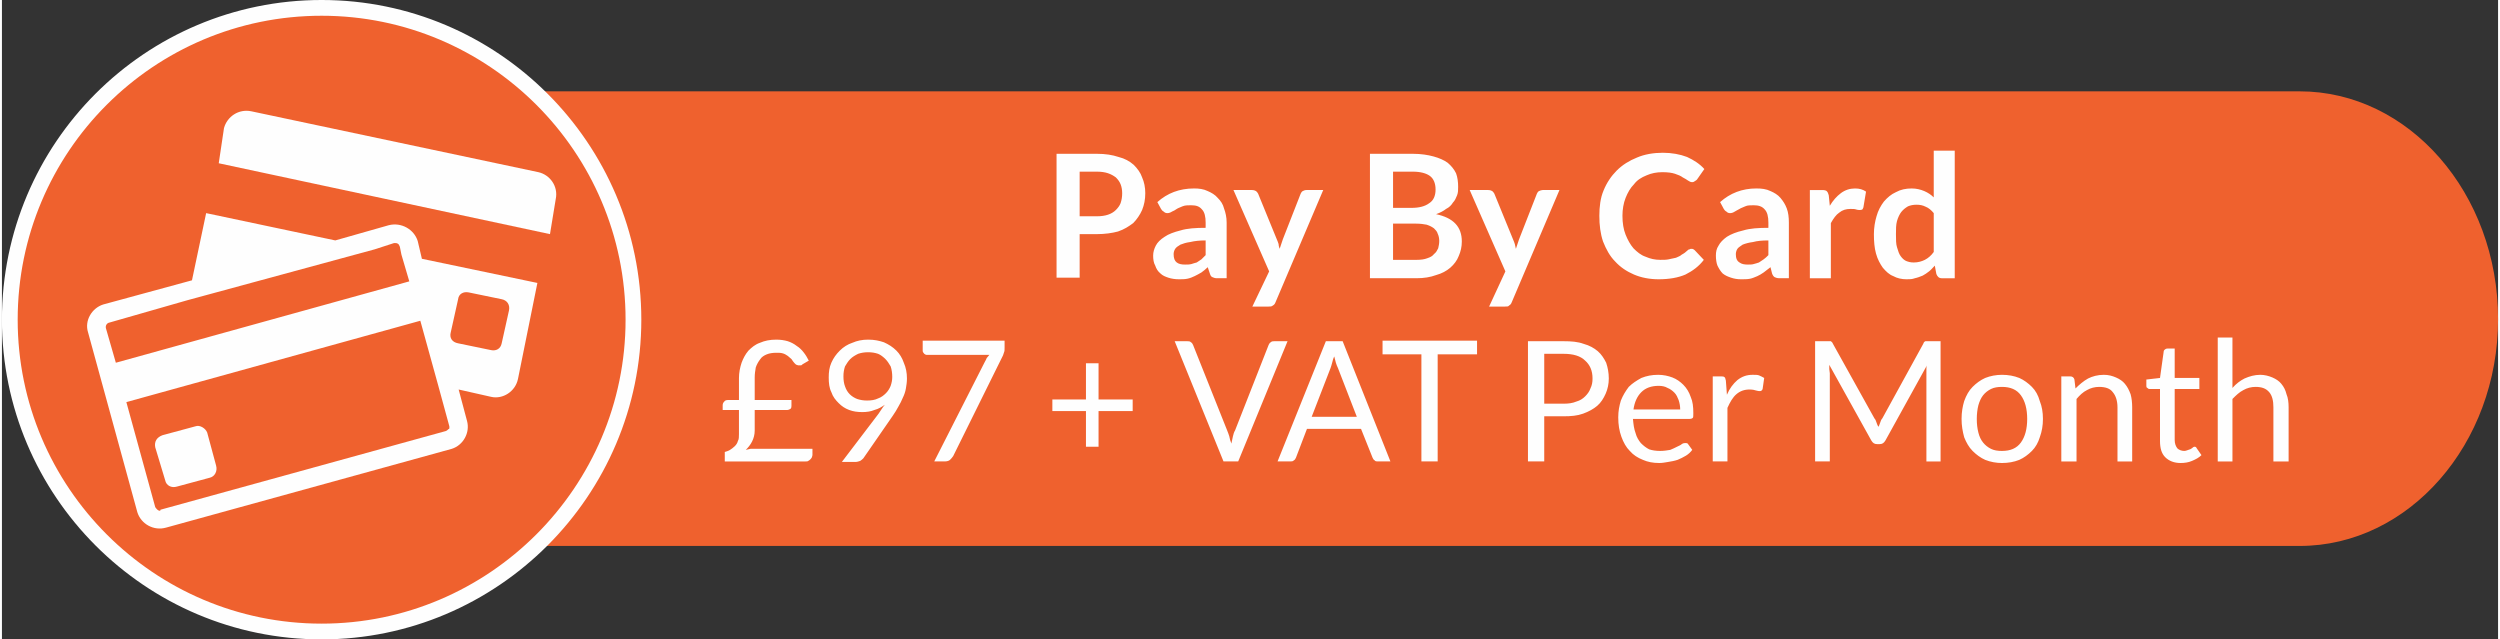
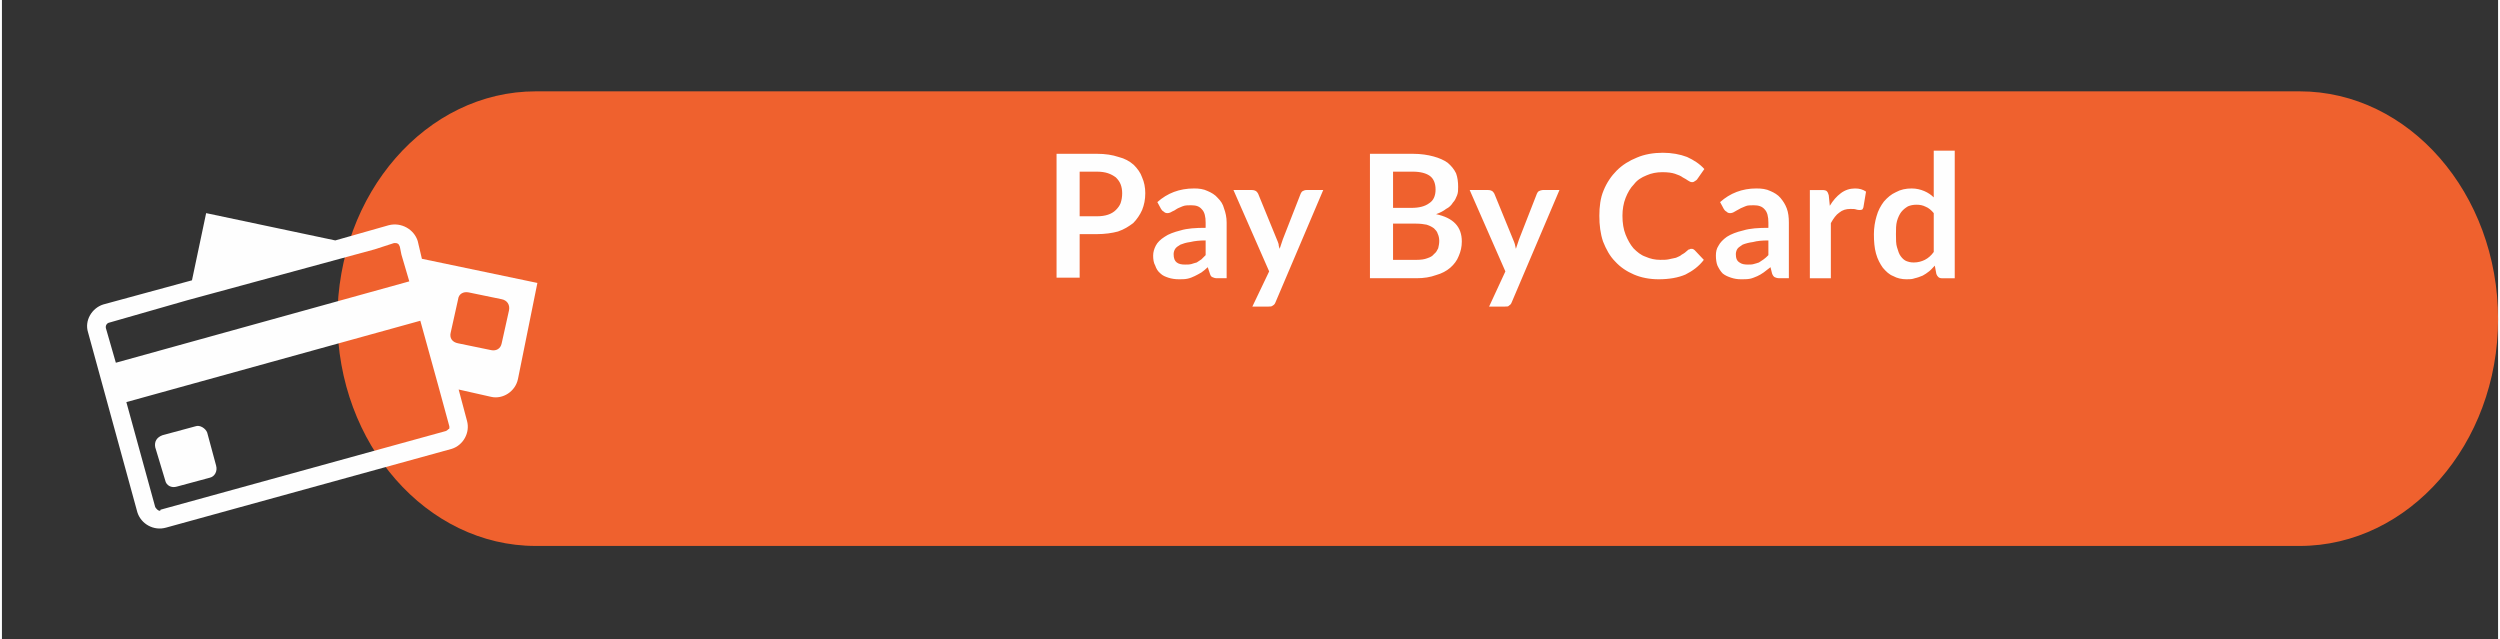
<svg xmlns="http://www.w3.org/2000/svg" xml:space="preserve" width="391px" height="100px" version="1.1" style="shape-rendering:geometricPrecision; text-rendering:geometricPrecision; image-rendering:optimizeQuality; fill-rule:evenodd; clip-rule:evenodd" viewBox="0 0 47.55 12.18">
  <rect x="0" y="0" width="47.55" height="12.18" fill="#333333" stroke="none" />
  <defs>
    <style type="text/css">
   
    .str0 {stroke:#FEFEFE;stroke-width:0.3;stroke-miterlimit:22.926}
    .fil0 {fill:#EF612E}
    .fil2 {fill:#FEFEFE}
    .fil1 {fill:#FEFEFE;fill-rule:nonzero}
   
  </style>
  </defs>
  <g id="Layer_x0020_1">
-     <path class="fil0" d="M10.17 1.74l33.6 0c2.08,0 3.78,1.94 3.78,4.34l0 0c0,2.38 -1.7,4.32 -3.78,4.32l-33.6 0c-2.08,0 -3.78,-1.94 -3.78,-4.32l0 0c0,-2.4 1.7,-4.34 3.78,-4.34z" />
-     <path class="fil0 str0" d="M12.03 6.09c0,-3.28 -2.67,-5.94 -5.94,-5.94 -3.28,0 -5.94,2.66 -5.94,5.94 0,3.27 2.66,5.94 5.94,5.94 3.27,0 5.94,-2.67 5.94,-5.94z" />
-     <path class="fil1" d="M13.73 7.72c0,-0.03 0.01,-0.05 0.03,-0.07 0.01,-0.02 0.04,-0.03 0.07,-0.03l0.21 0 0 -0.42c0,-0.1 0.02,-0.2 0.05,-0.29 0.03,-0.08 0.07,-0.16 0.13,-0.23 0.06,-0.06 0.13,-0.12 0.22,-0.15 0.09,-0.04 0.19,-0.06 0.31,-0.06 0.08,0 0.15,0.01 0.22,0.03 0.06,0.02 0.12,0.05 0.17,0.09 0.05,0.03 0.1,0.08 0.13,0.12 0.04,0.05 0.07,0.1 0.1,0.16l-0.12 0.07c-0.01,0.01 -0.02,0.02 -0.03,0.02 -0.01,0 -0.03,0 -0.04,0 -0.01,0 -0.02,0 -0.04,-0.01 -0.01,0 -0.02,-0.01 -0.04,-0.03 -0.02,-0.02 -0.04,-0.05 -0.06,-0.08 -0.02,-0.02 -0.05,-0.04 -0.07,-0.06 -0.03,-0.02 -0.06,-0.04 -0.1,-0.05 -0.03,-0.01 -0.08,-0.01 -0.12,-0.01 -0.07,0 -0.13,0.01 -0.18,0.03 -0.05,0.02 -0.1,0.05 -0.13,0.1 -0.03,0.04 -0.06,0.09 -0.08,0.15 -0.01,0.06 -0.02,0.12 -0.02,0.19l0 0.43 0.7 0 0 0.11c0,0.02 0,0.04 -0.02,0.06 -0.02,0.01 -0.04,0.02 -0.06,0.02l-0.62 0 0 0.39c0,0.08 -0.02,0.15 -0.05,0.21 -0.03,0.06 -0.07,0.11 -0.12,0.16 0.03,-0.01 0.06,-0.01 0.09,-0.02 0.03,0 0.06,0 0.09,0l1.09 0 0 0.12c0,0.01 -0.01,0.03 -0.01,0.04 -0.01,0.02 -0.02,0.03 -0.03,0.04 -0.01,0.01 -0.02,0.02 -0.04,0.03 -0.01,0.01 -0.03,0.01 -0.05,0.01l-1.54 0 0 -0.18c0.03,-0.01 0.07,-0.02 0.1,-0.04 0.03,-0.02 0.06,-0.04 0.09,-0.07 0.03,-0.03 0.05,-0.06 0.06,-0.1 0.02,-0.03 0.02,-0.08 0.02,-0.13l0 -0.46 -0.31 0 0 -0.09zm2.66 0.13c-0.09,0 -0.17,-0.01 -0.25,-0.04 -0.08,-0.03 -0.14,-0.07 -0.2,-0.13 -0.06,-0.06 -0.11,-0.12 -0.14,-0.21 -0.04,-0.08 -0.05,-0.17 -0.05,-0.28 0,-0.1 0.01,-0.19 0.05,-0.28 0.04,-0.09 0.09,-0.16 0.16,-0.23 0.07,-0.07 0.15,-0.12 0.24,-0.15 0.09,-0.04 0.19,-0.06 0.3,-0.06 0.12,0 0.21,0.02 0.3,0.05 0.09,0.04 0.17,0.09 0.24,0.16 0.06,0.06 0.11,0.14 0.14,0.23 0.04,0.09 0.06,0.19 0.06,0.3 0,0.07 -0.01,0.13 -0.02,0.19 -0.01,0.06 -0.03,0.12 -0.06,0.18 -0.02,0.05 -0.05,0.11 -0.08,0.16 -0.03,0.06 -0.07,0.12 -0.11,0.18l-0.56 0.81c-0.02,0.02 -0.03,0.03 -0.06,0.05 -0.03,0.01 -0.06,0.02 -0.09,0.02l-0.26 0 0.7 -0.92c0.02,-0.03 0.04,-0.06 0.06,-0.09 0.02,-0.03 0.04,-0.06 0.06,-0.08 -0.06,0.04 -0.12,0.08 -0.2,0.1 -0.07,0.03 -0.15,0.04 -0.23,0.04zm0.57 -0.67c0,-0.07 -0.01,-0.14 -0.03,-0.2 -0.03,-0.05 -0.06,-0.1 -0.1,-0.14 -0.04,-0.04 -0.09,-0.08 -0.14,-0.1 -0.06,-0.02 -0.12,-0.03 -0.19,-0.03 -0.07,0 -0.13,0.01 -0.19,0.03 -0.06,0.03 -0.11,0.06 -0.15,0.1 -0.04,0.04 -0.07,0.09 -0.1,0.14 -0.02,0.06 -0.03,0.12 -0.03,0.19 0,0.07 0.01,0.14 0.03,0.19 0.02,0.06 0.05,0.11 0.09,0.15 0.04,0.04 0.09,0.07 0.14,0.09 0.06,0.02 0.12,0.03 0.19,0.03 0.08,0 0.15,-0.01 0.21,-0.04 0.06,-0.02 0.11,-0.06 0.15,-0.1 0.04,-0.04 0.07,-0.09 0.09,-0.14 0.02,-0.06 0.03,-0.11 0.03,-0.17zm2.14 -0.69l0 0.13c0,0.04 0,0.07 -0.01,0.09 -0.01,0.02 -0.01,0.04 -0.02,0.06l-0.95 1.92c-0.02,0.03 -0.04,0.05 -0.06,0.07 -0.02,0.02 -0.06,0.03 -0.1,0.03l-0.2 0 0.96 -1.89c0.02,-0.03 0.03,-0.06 0.04,-0.08 0.02,-0.02 0.03,-0.04 0.05,-0.06l-1.2 0c-0.01,0 -0.03,-0.01 -0.04,-0.02 -0.02,-0.02 -0.03,-0.04 -0.03,-0.05l0 -0.2 1.56 0zm1.79 0.43l0 0.69 0.65 0 0 0.22 -0.65 0 0 0.68 -0.24 0 0 -0.68 -0.64 0 0 -0.22 0.64 0 0 -0.69 0.24 0zm1.45 -0.42l0.24 0c0.03,0 0.05,0 0.07,0.02 0.02,0.01 0.03,0.03 0.04,0.05l0.65 1.63c0.01,0.03 0.03,0.07 0.04,0.11 0.01,0.05 0.02,0.09 0.04,0.14 0.01,-0.05 0.02,-0.09 0.03,-0.14 0.01,-0.04 0.02,-0.08 0.04,-0.11l0.64 -1.63c0.01,-0.02 0.02,-0.04 0.04,-0.05 0.02,-0.02 0.04,-0.02 0.07,-0.02l0.25 0 -0.94 2.29 -0.28 0 -0.93 -2.29zm4.11 2.29l-0.24 0c-0.02,0 -0.05,0 -0.06,-0.02 -0.02,-0.01 -0.03,-0.03 -0.04,-0.05l-0.22 -0.55 -1.03 0 -0.21 0.55c-0.01,0.02 -0.02,0.04 -0.04,0.05 -0.02,0.02 -0.04,0.02 -0.07,0.02l-0.24 0 0.92 -2.29 0.32 0 0.91 2.29zm-1.5 -0.85l0.86 0 -0.36 -0.93c-0.03,-0.06 -0.05,-0.13 -0.07,-0.22 -0.02,0.04 -0.03,0.08 -0.04,0.12 -0.01,0.04 -0.02,0.07 -0.03,0.1l-0.36 0.93zm3.15 -1.45l0 0.26 -0.75 0 0 2.04 -0.31 0 0 -2.04 -0.74 0 0 -0.26 1.8 0zm1.28 1.44l0 0.86 -0.31 0 0 -2.29 0.68 0c0.15,0 0.27,0.01 0.38,0.05 0.11,0.03 0.2,0.08 0.27,0.14 0.07,0.06 0.12,0.14 0.16,0.22 0.03,0.09 0.05,0.19 0.05,0.3 0,0.1 -0.02,0.2 -0.06,0.29 -0.04,0.09 -0.09,0.17 -0.16,0.23 -0.07,0.06 -0.16,0.11 -0.27,0.15 -0.11,0.04 -0.23,0.05 -0.37,0.05l-0.37 0zm0 -0.24l0.37 0c0.09,0 0.17,-0.01 0.24,-0.04 0.07,-0.02 0.12,-0.05 0.17,-0.1 0.04,-0.04 0.08,-0.09 0.1,-0.15 0.03,-0.06 0.04,-0.12 0.04,-0.19 0,-0.15 -0.05,-0.26 -0.14,-0.34 -0.09,-0.09 -0.23,-0.13 -0.41,-0.13l-0.37 0 0 0.95zm2.17 -0.55c0.1,0 0.19,0.02 0.27,0.05 0.08,0.03 0.15,0.08 0.21,0.14 0.06,0.06 0.11,0.14 0.14,0.23 0.04,0.09 0.05,0.19 0.05,0.31 0,0.05 0,0.08 -0.01,0.09 -0.01,0.01 -0.03,0.02 -0.06,0.02l-1.08 0c0.01,0.11 0.02,0.19 0.05,0.27 0.02,0.08 0.06,0.14 0.1,0.19 0.05,0.05 0.1,0.09 0.16,0.12 0.06,0.02 0.13,0.03 0.21,0.03 0.07,0 0.13,-0.01 0.19,-0.02 0.05,-0.02 0.09,-0.04 0.13,-0.06 0.04,-0.02 0.07,-0.03 0.09,-0.05 0.03,-0.02 0.05,-0.02 0.07,-0.02 0.02,0 0.04,0 0.05,0.02l0.08 0.11c-0.03,0.04 -0.07,0.08 -0.12,0.11 -0.05,0.03 -0.11,0.06 -0.16,0.08 -0.06,0.02 -0.12,0.03 -0.18,0.04 -0.06,0.01 -0.11,0.02 -0.17,0.02 -0.12,0 -0.22,-0.02 -0.31,-0.06 -0.1,-0.04 -0.18,-0.09 -0.25,-0.17 -0.07,-0.07 -0.12,-0.16 -0.16,-0.27 -0.04,-0.11 -0.06,-0.23 -0.06,-0.37 0,-0.12 0.02,-0.22 0.05,-0.32 0.04,-0.1 0.09,-0.18 0.15,-0.26 0.07,-0.07 0.15,-0.12 0.24,-0.17 0.1,-0.04 0.2,-0.06 0.32,-0.06zm0.01 0.21c-0.14,0 -0.25,0.04 -0.33,0.12 -0.08,0.08 -0.13,0.19 -0.15,0.33l0.89 0c0,-0.06 -0.01,-0.12 -0.03,-0.18 -0.02,-0.05 -0.04,-0.1 -0.08,-0.14 -0.04,-0.04 -0.08,-0.07 -0.13,-0.09 -0.05,-0.03 -0.11,-0.04 -0.17,-0.04zm1.03 1.44l0 -1.62 0.16 0c0.03,0 0.05,0 0.07,0.02 0.01,0.01 0.01,0.03 0.02,0.06l0.02 0.27c0.05,-0.12 0.12,-0.21 0.2,-0.28 0.09,-0.07 0.18,-0.1 0.29,-0.1 0.05,0 0.09,0 0.12,0.01 0.04,0.02 0.07,0.03 0.1,0.05l-0.03 0.21c-0.01,0.03 -0.03,0.04 -0.05,0.04 -0.02,0 -0.04,0 -0.07,-0.01 -0.03,-0.01 -0.07,-0.02 -0.13,-0.02 -0.1,0 -0.18,0.03 -0.25,0.09 -0.07,0.06 -0.12,0.15 -0.17,0.26l0 1.02 -0.28 0zm3.08 -0.82c0.02,0.02 0.03,0.05 0.04,0.08 0.01,0.03 0.02,0.06 0.04,0.08 0.01,-0.03 0.02,-0.05 0.03,-0.08 0.01,-0.03 0.02,-0.06 0.04,-0.08l0.78 -1.42c0.01,-0.03 0.02,-0.04 0.04,-0.05 0.01,0 0.04,0 0.06,0l0.23 0 0 2.29 -0.27 0 0 -1.68c0,-0.03 0,-0.05 0,-0.08 0,-0.02 0,-0.05 0.01,-0.07l-0.79 1.43c-0.03,0.05 -0.06,0.07 -0.11,0.07l-0.05 0c-0.05,0 -0.08,-0.02 -0.11,-0.07l-0.8 -1.44c0,0.03 0,0.06 0,0.08 0,0.03 0.01,0.05 0.01,0.08l0 1.68 -0.28 0 0 -2.29 0.23 0c0.03,0 0.05,0 0.07,0 0.01,0.01 0.03,0.02 0.04,0.05l0.79 1.42zm2.43 -0.83c0.12,0 0.23,0.02 0.33,0.06 0.09,0.04 0.17,0.1 0.24,0.17 0.07,0.07 0.12,0.16 0.15,0.27 0.04,0.1 0.06,0.21 0.06,0.34 0,0.13 -0.02,0.24 -0.06,0.35 -0.03,0.1 -0.08,0.19 -0.15,0.26 -0.07,0.07 -0.15,0.13 -0.24,0.17 -0.1,0.04 -0.21,0.06 -0.33,0.06 -0.11,0 -0.22,-0.02 -0.32,-0.06 -0.09,-0.04 -0.17,-0.1 -0.24,-0.17 -0.07,-0.07 -0.12,-0.16 -0.16,-0.26 -0.03,-0.11 -0.05,-0.22 -0.05,-0.35 0,-0.13 0.02,-0.24 0.05,-0.34 0.04,-0.11 0.09,-0.2 0.16,-0.27 0.07,-0.07 0.15,-0.13 0.24,-0.17 0.1,-0.04 0.21,-0.06 0.32,-0.06zm0 1.45c0.16,0 0.28,-0.05 0.36,-0.16 0.08,-0.11 0.12,-0.26 0.12,-0.45 0,-0.19 -0.04,-0.34 -0.12,-0.45 -0.08,-0.11 -0.2,-0.16 -0.36,-0.16 -0.08,0 -0.15,0.01 -0.21,0.04 -0.06,0.03 -0.11,0.07 -0.15,0.12 -0.04,0.05 -0.07,0.12 -0.09,0.19 -0.02,0.08 -0.03,0.17 -0.03,0.26 0,0.1 0.01,0.18 0.03,0.26 0.02,0.08 0.05,0.14 0.09,0.19 0.04,0.05 0.09,0.09 0.15,0.12 0.06,0.03 0.13,0.04 0.21,0.04zm1.13 0.2l0 -1.62 0.17 0c0.04,0 0.07,0.02 0.08,0.06l0.02 0.17c0.07,-0.07 0.15,-0.14 0.24,-0.19 0.08,-0.04 0.18,-0.07 0.3,-0.07 0.09,0 0.16,0.02 0.23,0.05 0.07,0.03 0.13,0.07 0.17,0.12 0.05,0.06 0.08,0.12 0.11,0.2 0.02,0.07 0.03,0.16 0.03,0.25l0 1.03 -0.28 0 0 -1.03c0,-0.12 -0.03,-0.22 -0.09,-0.29 -0.05,-0.07 -0.14,-0.1 -0.26,-0.1 -0.08,0 -0.16,0.02 -0.23,0.06 -0.08,0.04 -0.14,0.1 -0.2,0.17l0 1.19 -0.29 0zm2.27 0.03c-0.12,0 -0.22,-0.04 -0.29,-0.11 -0.07,-0.07 -0.1,-0.17 -0.1,-0.31l0 -0.99 -0.2 0c-0.02,0 -0.03,-0.01 -0.04,-0.02 -0.02,-0.01 -0.02,-0.02 -0.02,-0.04l0 -0.12 0.26 -0.03 0.07 -0.5c0,-0.02 0.01,-0.03 0.02,-0.04 0.01,-0.01 0.03,-0.02 0.05,-0.02l0.14 0 0 0.56 0.47 0 0 0.21 -0.47 0 0 0.97c0,0.07 0.02,0.12 0.05,0.16 0.03,0.03 0.08,0.05 0.13,0.05 0.03,0 0.05,-0.01 0.08,-0.02 0.02,-0.01 0.04,-0.01 0.05,-0.02 0.02,-0.01 0.03,-0.02 0.04,-0.03 0.02,-0.01 0.02,-0.01 0.03,-0.01 0.02,0 0.03,0.01 0.04,0.03l0.09 0.13c-0.05,0.05 -0.11,0.08 -0.18,0.11 -0.07,0.03 -0.14,0.04 -0.22,0.04zm0.71 -0.03l0 -2.36 0.28 0 0 0.96c0.07,-0.08 0.15,-0.14 0.23,-0.18 0.09,-0.04 0.19,-0.07 0.3,-0.07 0.08,0 0.16,0.02 0.23,0.05 0.07,0.03 0.13,0.07 0.17,0.12 0.05,0.06 0.08,0.12 0.1,0.2 0.03,0.07 0.04,0.16 0.04,0.25l0 1.03 -0.29 0 0 -1.03c0,-0.12 -0.02,-0.22 -0.08,-0.29 -0.06,-0.07 -0.14,-0.1 -0.26,-0.1 -0.08,0 -0.16,0.02 -0.23,0.06 -0.08,0.04 -0.14,0.1 -0.21,0.17l0 1.19 -0.28 0z" />
+     <path class="fil0" d="M10.17 1.74l33.6 0c2.08,0 3.78,1.94 3.78,4.34c0,2.38 -1.7,4.32 -3.78,4.32l-33.6 0c-2.08,0 -3.78,-1.94 -3.78,-4.32l0 0c0,-2.4 1.7,-4.34 3.78,-4.34z" />
    <g id="_2119243032624">
-       <path class="fil2" d="M10.22 3.28l-5.47 -1.16c-0.24,-0.05 -0.46,0.1 -0.52,0.32l-0.1 0.67 6.31 1.35 0.11 -0.67c0.05,-0.24 -0.11,-0.46 -0.33,-0.51l0 0z" />
      <path class="fil2" d="M7.92 4.59c-0.07,-0.22 -0.31,-0.36 -0.55,-0.3l-1.02 0.29 -2.46 -0.52 -0.27 1.28 -1.69 0.46c-0.22,0.07 -0.36,0.31 -0.29,0.53l0.94 3.43c0.07,0.22 0.31,0.36 0.55,0.29l5.44 -1.5c0.22,-0.07 0.35,-0.31 0.29,-0.53l-0.16 -0.6 0.62 0.14c0.22,0.05 0.46,-0.1 0.51,-0.34l0.37 -1.83 -2.2 -0.46 -0.08 -0.34zm0.63 1.74l0.14 -0.63c0.01,-0.1 0.1,-0.15 0.2,-0.13l0.63 0.13c0.1,0.02 0.16,0.1 0.14,0.21l-0.14 0.63c-0.02,0.1 -0.1,0.15 -0.2,0.13l-0.63 -0.13c-0.11,-0.02 -0.17,-0.1 -0.14,-0.21zm-6.52 -0.18l1.5 -0.43 3.57 -0.97 0.37 -0.12c0,0 0.02,0 0.02,0 0.04,0 0.07,0.01 0.09,0.07l0.03 0.15 0.15 0.51 -5.59 1.55 -0.19 -0.66c-0.01,-0.05 0.02,-0.09 0.05,-0.1l0 0zm6.49 1.96c0.01,0.03 0,0.05 0,0.06 -0.02,0 -0.02,0.02 -0.06,0.04l-5.44 1.5c0,0.02 -0.01,0.02 -0.01,0.02 -0.04,0 -0.07,-0.04 -0.09,-0.07l-0.55 -2 5.6 -1.55 0.34 1.23 0.21 0.77 0 0z" />
      <path class="fil2" d="M3.91 8.24c-0.03,-0.08 -0.14,-0.15 -0.22,-0.12l-0.63 0.17c-0.11,0.04 -0.16,0.12 -0.14,0.23l0.19 0.63c0.02,0.1 0.12,0.15 0.22,0.12l0.63 -0.17c0.09,-0.02 0.15,-0.12 0.12,-0.23l-0.17 -0.63z" />
    </g>
    <path class="fil1" d="M20.53 4.46l0 0.83 -0.44 0 0 -2.36 0.77 0c0.16,0 0.29,0.02 0.41,0.06 0.12,0.03 0.21,0.08 0.29,0.15 0.07,0.07 0.13,0.15 0.16,0.24 0.04,0.09 0.06,0.19 0.06,0.3 0,0.12 -0.02,0.22 -0.06,0.32 -0.04,0.09 -0.1,0.18 -0.17,0.25 -0.08,0.06 -0.17,0.12 -0.29,0.16 -0.11,0.03 -0.25,0.05 -0.4,0.05l-0.33 0zm0 -0.34l0.33 0c0.08,0 0.15,-0.01 0.21,-0.03 0.06,-0.02 0.11,-0.05 0.15,-0.09 0.04,-0.04 0.07,-0.08 0.09,-0.13 0.02,-0.06 0.03,-0.12 0.03,-0.19 0,-0.06 -0.01,-0.12 -0.03,-0.17 -0.02,-0.05 -0.05,-0.09 -0.09,-0.13 -0.04,-0.03 -0.09,-0.06 -0.15,-0.08 -0.06,-0.02 -0.13,-0.03 -0.21,-0.03l-0.33 0 0 0.85zm2.8 1.18l-0.19 0c-0.03,0 -0.06,-0.01 -0.08,-0.02 -0.03,-0.01 -0.04,-0.04 -0.05,-0.07l-0.04 -0.12c-0.04,0.04 -0.08,0.07 -0.12,0.1 -0.05,0.03 -0.09,0.05 -0.13,0.07 -0.04,0.02 -0.09,0.04 -0.14,0.05 -0.05,0.01 -0.1,0.01 -0.16,0.01 -0.07,0 -0.14,-0.01 -0.2,-0.03 -0.06,-0.02 -0.11,-0.04 -0.15,-0.08 -0.05,-0.04 -0.08,-0.09 -0.1,-0.15 -0.03,-0.05 -0.04,-0.12 -0.04,-0.19 0,-0.07 0.02,-0.13 0.05,-0.19 0.03,-0.06 0.09,-0.12 0.17,-0.17 0.07,-0.05 0.18,-0.09 0.3,-0.12 0.13,-0.04 0.29,-0.05 0.48,-0.05l0 -0.1c0,-0.11 -0.02,-0.2 -0.07,-0.25 -0.05,-0.06 -0.11,-0.08 -0.21,-0.08 -0.06,0 -0.11,0 -0.16,0.02 -0.04,0.02 -0.08,0.03 -0.11,0.05 -0.03,0.02 -0.06,0.04 -0.09,0.05 -0.03,0.02 -0.06,0.03 -0.09,0.03 -0.03,0 -0.05,-0.01 -0.07,-0.03 -0.02,-0.01 -0.04,-0.03 -0.05,-0.05l-0.07 -0.13c0.19,-0.17 0.42,-0.26 0.7,-0.26 0.09,0 0.18,0.01 0.26,0.05 0.07,0.03 0.14,0.07 0.19,0.13 0.06,0.06 0.1,0.12 0.12,0.2 0.03,0.08 0.05,0.17 0.05,0.27l0 1.06zm-0.79 -0.26c0.04,0 0.08,0 0.12,-0.01 0.03,-0.01 0.06,-0.02 0.1,-0.03 0.03,-0.02 0.06,-0.04 0.09,-0.06 0.02,-0.02 0.05,-0.05 0.08,-0.08l0 -0.28c-0.11,0 -0.21,0.01 -0.29,0.03 -0.08,0.01 -0.14,0.03 -0.19,0.05 -0.05,0.03 -0.08,0.05 -0.1,0.08 -0.02,0.03 -0.03,0.07 -0.03,0.1 0,0.08 0.02,0.13 0.06,0.16 0.04,0.03 0.09,0.04 0.16,0.04zm1.72 0.72c-0.01,0.03 -0.03,0.05 -0.05,0.06 -0.02,0.02 -0.05,0.02 -0.08,0.02l-0.31 0 0.32 -0.67 -0.68 -1.55 0.35 0c0.04,0 0.06,0.01 0.08,0.02 0.02,0.02 0.03,0.03 0.04,0.05l0.36 0.88c0.01,0.02 0.02,0.05 0.03,0.08 0,0.03 0.01,0.06 0.02,0.09 0.01,-0.03 0.02,-0.06 0.03,-0.09 0.01,-0.03 0.02,-0.06 0.03,-0.09l0.34 -0.87c0.01,-0.02 0.02,-0.04 0.04,-0.05 0.02,-0.01 0.04,-0.02 0.07,-0.02l0.32 0 -0.91 2.14zm1.8 -0.46l0 -2.37 0.82 0c0.15,0 0.28,0.02 0.39,0.05 0.11,0.03 0.2,0.07 0.27,0.12 0.07,0.06 0.12,0.12 0.16,0.2 0.03,0.08 0.04,0.17 0.04,0.26 0,0.06 0,0.11 -0.02,0.16 -0.02,0.05 -0.04,0.1 -0.08,0.14 -0.03,0.05 -0.07,0.09 -0.13,0.12 -0.05,0.04 -0.11,0.07 -0.19,0.1 0.33,0.07 0.49,0.24 0.49,0.52 0,0.1 -0.02,0.19 -0.06,0.28 -0.03,0.08 -0.09,0.16 -0.16,0.22 -0.07,0.06 -0.16,0.11 -0.27,0.14 -0.11,0.04 -0.23,0.06 -0.37,0.06l-0.89 0zm0.44 -1.04l0 0.69 0.45 0c0.08,0 0.15,-0.01 0.2,-0.03 0.06,-0.02 0.1,-0.04 0.13,-0.08 0.04,-0.03 0.06,-0.07 0.08,-0.11 0.01,-0.04 0.02,-0.09 0.02,-0.14 0,-0.05 -0.01,-0.1 -0.03,-0.14 -0.01,-0.04 -0.04,-0.07 -0.07,-0.1 -0.04,-0.03 -0.08,-0.05 -0.14,-0.07 -0.05,-0.01 -0.12,-0.02 -0.2,-0.02l-0.44 0zm0 -0.3l0.35 0c0.15,0 0.26,-0.03 0.34,-0.09 0.08,-0.05 0.12,-0.14 0.12,-0.26 0,-0.12 -0.04,-0.21 -0.11,-0.26 -0.07,-0.05 -0.18,-0.08 -0.32,-0.08l-0.38 0 0 0.69zm2.26 1.8c-0.01,0.03 -0.03,0.05 -0.05,0.06 -0.01,0.02 -0.04,0.02 -0.08,0.02l-0.3 0 0.31 -0.67 -0.68 -1.55 0.35 0c0.04,0 0.06,0.01 0.08,0.02 0.02,0.02 0.03,0.03 0.04,0.05l0.36 0.88c0.01,0.02 0.02,0.05 0.03,0.08 0.01,0.03 0.01,0.06 0.02,0.09 0.01,-0.03 0.02,-0.06 0.03,-0.09 0.01,-0.03 0.02,-0.06 0.03,-0.09l0.34 -0.87c0.01,-0.02 0.02,-0.04 0.04,-0.05 0.02,-0.01 0.05,-0.02 0.07,-0.02l0.32 0 -0.91 2.14zm3.43 -1.02c0.02,0 0.04,0.01 0.06,0.03l0.17 0.18c-0.09,0.12 -0.21,0.21 -0.35,0.28 -0.14,0.06 -0.31,0.09 -0.51,0.09 -0.17,0 -0.33,-0.03 -0.47,-0.09 -0.14,-0.06 -0.26,-0.14 -0.36,-0.25 -0.1,-0.1 -0.17,-0.23 -0.23,-0.38 -0.05,-0.15 -0.07,-0.31 -0.07,-0.49 0,-0.17 0.02,-0.34 0.08,-0.48 0.06,-0.15 0.15,-0.28 0.25,-0.38 0.11,-0.11 0.24,-0.19 0.39,-0.25 0.14,-0.06 0.31,-0.09 0.49,-0.09 0.17,0 0.33,0.03 0.46,0.08 0.13,0.06 0.24,0.13 0.33,0.23l-0.14 0.2c-0.01,0.01 -0.02,0.02 -0.04,0.03 -0.01,0.01 -0.03,0.02 -0.05,0.02 -0.03,0 -0.05,-0.01 -0.08,-0.03 -0.03,-0.02 -0.06,-0.04 -0.1,-0.06 -0.04,-0.03 -0.09,-0.05 -0.15,-0.07 -0.06,-0.02 -0.14,-0.03 -0.24,-0.03 -0.11,0 -0.21,0.02 -0.3,0.06 -0.1,0.04 -0.18,0.09 -0.24,0.17 -0.07,0.07 -0.12,0.16 -0.16,0.26 -0.04,0.1 -0.06,0.22 -0.06,0.34 0,0.14 0.02,0.26 0.06,0.36 0.04,0.1 0.09,0.19 0.15,0.26 0.07,0.07 0.14,0.13 0.23,0.16 0.09,0.04 0.18,0.06 0.28,0.06 0.06,0 0.12,0 0.16,-0.01 0.05,-0.01 0.1,-0.02 0.14,-0.03 0.04,-0.02 0.08,-0.03 0.11,-0.06 0.04,-0.02 0.08,-0.05 0.11,-0.08 0.01,-0.01 0.02,-0.02 0.04,-0.02 0.01,-0.01 0.02,-0.01 0.04,-0.01zm1.85 0.56l-0.18 0c-0.04,0 -0.07,-0.01 -0.09,-0.02 -0.02,-0.01 -0.04,-0.04 -0.05,-0.07l-0.03 -0.12c-0.05,0.04 -0.09,0.07 -0.13,0.1 -0.04,0.03 -0.08,0.05 -0.12,0.07 -0.05,0.02 -0.09,0.04 -0.14,0.05 -0.05,0.01 -0.11,0.01 -0.17,0.01 -0.07,0 -0.13,-0.01 -0.19,-0.03 -0.06,-0.02 -0.11,-0.04 -0.16,-0.08 -0.04,-0.04 -0.07,-0.09 -0.1,-0.15 -0.02,-0.05 -0.03,-0.12 -0.03,-0.19 0,-0.07 0.01,-0.13 0.05,-0.19 0.03,-0.06 0.09,-0.12 0.16,-0.17 0.08,-0.05 0.18,-0.09 0.31,-0.12 0.13,-0.04 0.29,-0.05 0.48,-0.05l0 -0.1c0,-0.11 -0.02,-0.2 -0.07,-0.25 -0.05,-0.06 -0.12,-0.08 -0.21,-0.08 -0.06,0 -0.12,0 -0.16,0.02 -0.04,0.02 -0.08,0.03 -0.11,0.05 -0.04,0.02 -0.07,0.04 -0.09,0.05 -0.03,0.02 -0.06,0.03 -0.09,0.03 -0.03,0 -0.05,-0.01 -0.07,-0.03 -0.02,-0.01 -0.04,-0.03 -0.05,-0.05l-0.07 -0.13c0.19,-0.17 0.42,-0.26 0.69,-0.26 0.1,0 0.19,0.01 0.27,0.05 0.07,0.03 0.14,0.07 0.19,0.13 0.05,0.06 0.09,0.12 0.12,0.2 0.03,0.08 0.04,0.17 0.04,0.27l0 1.06zm-0.78 -0.26c0.04,0 0.08,0 0.11,-0.01 0.04,-0.01 0.07,-0.02 0.1,-0.03 0.03,-0.02 0.06,-0.04 0.09,-0.06 0.03,-0.02 0.06,-0.05 0.09,-0.08l0 -0.28c-0.12,0 -0.22,0.01 -0.29,0.03 -0.08,0.01 -0.15,0.03 -0.2,0.05 -0.04,0.03 -0.08,0.05 -0.1,0.08 -0.02,0.03 -0.03,0.07 -0.03,0.1 0,0.08 0.02,0.13 0.07,0.16 0.04,0.03 0.09,0.04 0.16,0.04zm1.18 0.26l0 -1.68 0.24 0c0.04,0 0.07,0.01 0.08,0.02 0.02,0.02 0.03,0.04 0.04,0.08l0.02 0.2c0.06,-0.1 0.13,-0.18 0.21,-0.24 0.08,-0.06 0.17,-0.09 0.27,-0.09 0.09,0 0.15,0.02 0.21,0.06l-0.05 0.3c-0.01,0.02 -0.01,0.03 -0.02,0.04 -0.02,0.01 -0.03,0.01 -0.05,0.01 -0.02,0 -0.04,0 -0.07,-0.01 -0.02,-0.01 -0.06,-0.01 -0.11,-0.01 -0.08,0 -0.15,0.02 -0.21,0.07 -0.06,0.04 -0.11,0.11 -0.16,0.2l0 1.05 -0.4 0zm2.51 0c-0.05,0 -0.08,-0.03 -0.1,-0.08l-0.03 -0.16c-0.04,0.04 -0.07,0.08 -0.11,0.11 -0.04,0.03 -0.08,0.06 -0.12,0.08 -0.05,0.02 -0.1,0.04 -0.15,0.05 -0.05,0.02 -0.1,0.02 -0.16,0.02 -0.09,0 -0.18,-0.02 -0.25,-0.06 -0.08,-0.03 -0.14,-0.09 -0.2,-0.16 -0.05,-0.07 -0.1,-0.16 -0.13,-0.27 -0.03,-0.11 -0.04,-0.23 -0.04,-0.37 0,-0.12 0.02,-0.24 0.05,-0.34 0.03,-0.11 0.08,-0.2 0.14,-0.28 0.07,-0.08 0.14,-0.14 0.23,-0.18 0.09,-0.05 0.19,-0.07 0.3,-0.07 0.09,0 0.17,0.02 0.24,0.05 0.07,0.03 0.13,0.07 0.18,0.12l0 -0.89 0.4 0 0 2.43 -0.25 0zm-0.53 -0.3c0.08,0 0.15,-0.02 0.21,-0.05 0.06,-0.03 0.12,-0.08 0.17,-0.15l0 -0.74c-0.05,-0.06 -0.1,-0.1 -0.15,-0.12 -0.06,-0.03 -0.11,-0.04 -0.18,-0.04 -0.06,0 -0.11,0.01 -0.16,0.03 -0.05,0.03 -0.09,0.06 -0.13,0.11 -0.03,0.04 -0.06,0.1 -0.08,0.17 -0.02,0.07 -0.02,0.16 -0.02,0.25 0,0.1 0,0.19 0.02,0.25 0.02,0.07 0.04,0.13 0.07,0.17 0.03,0.04 0.06,0.07 0.1,0.09 0.05,0.02 0.09,0.03 0.15,0.03z" />
  </g>
</svg>